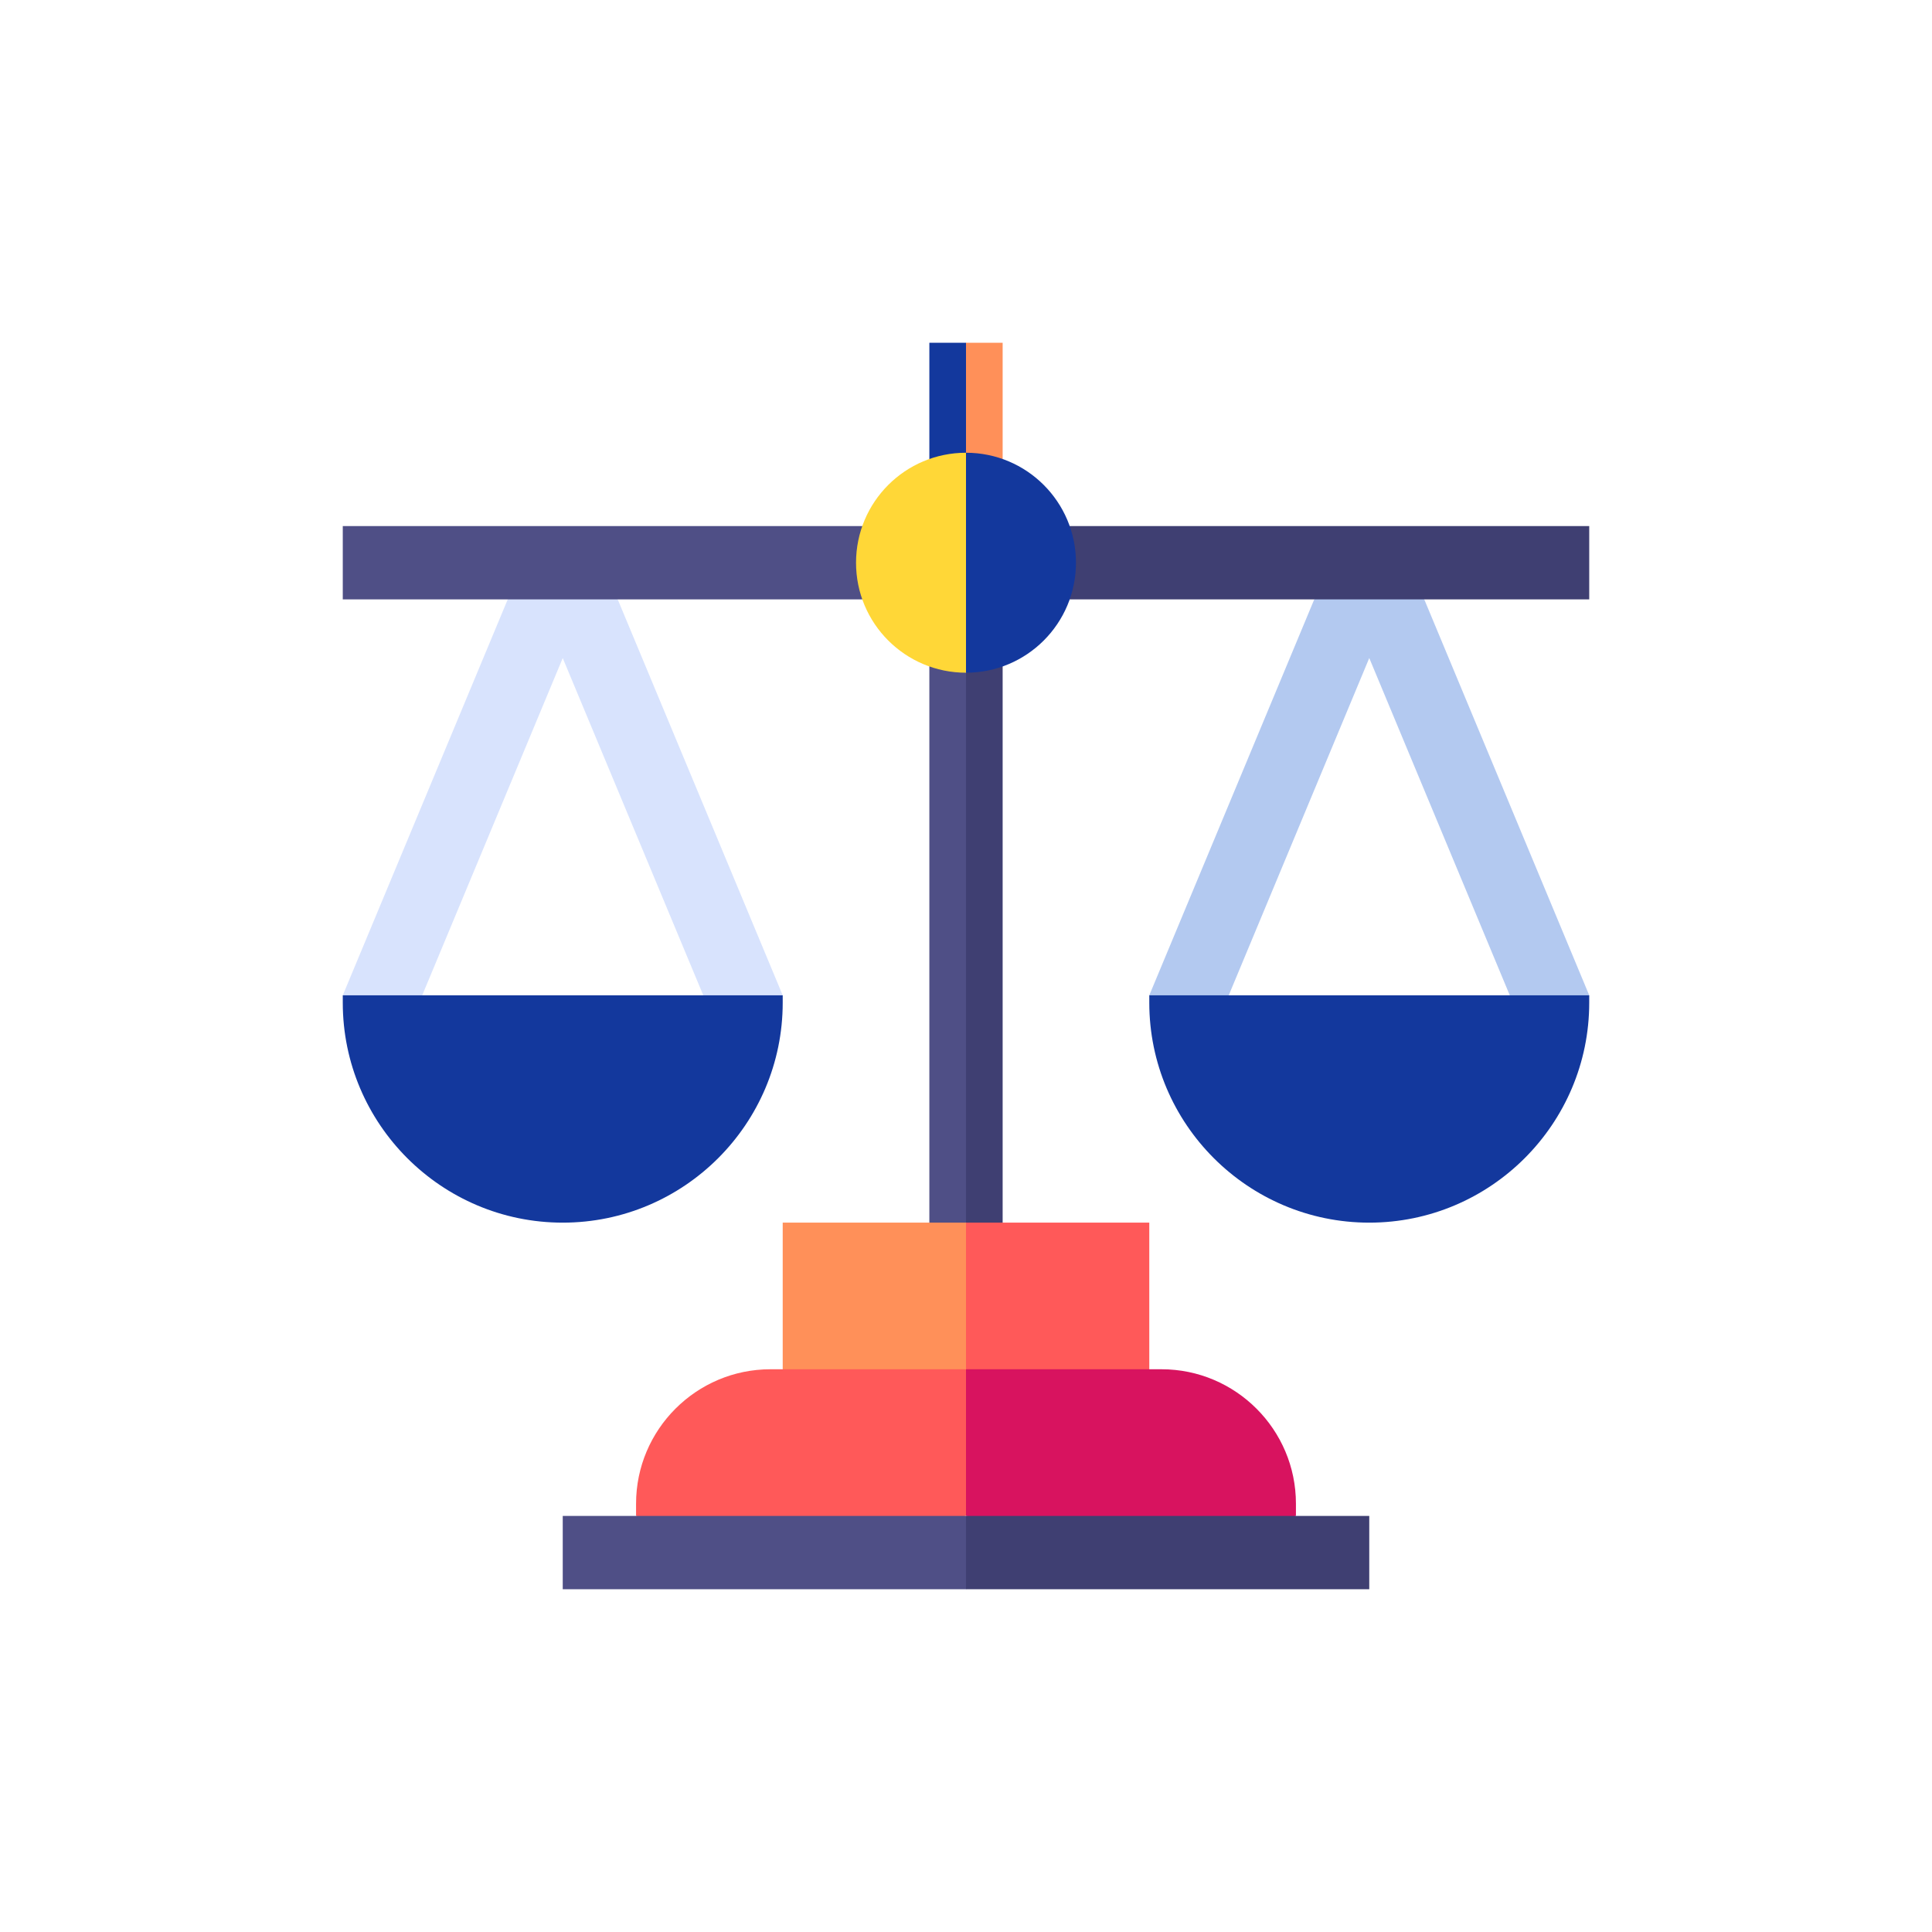
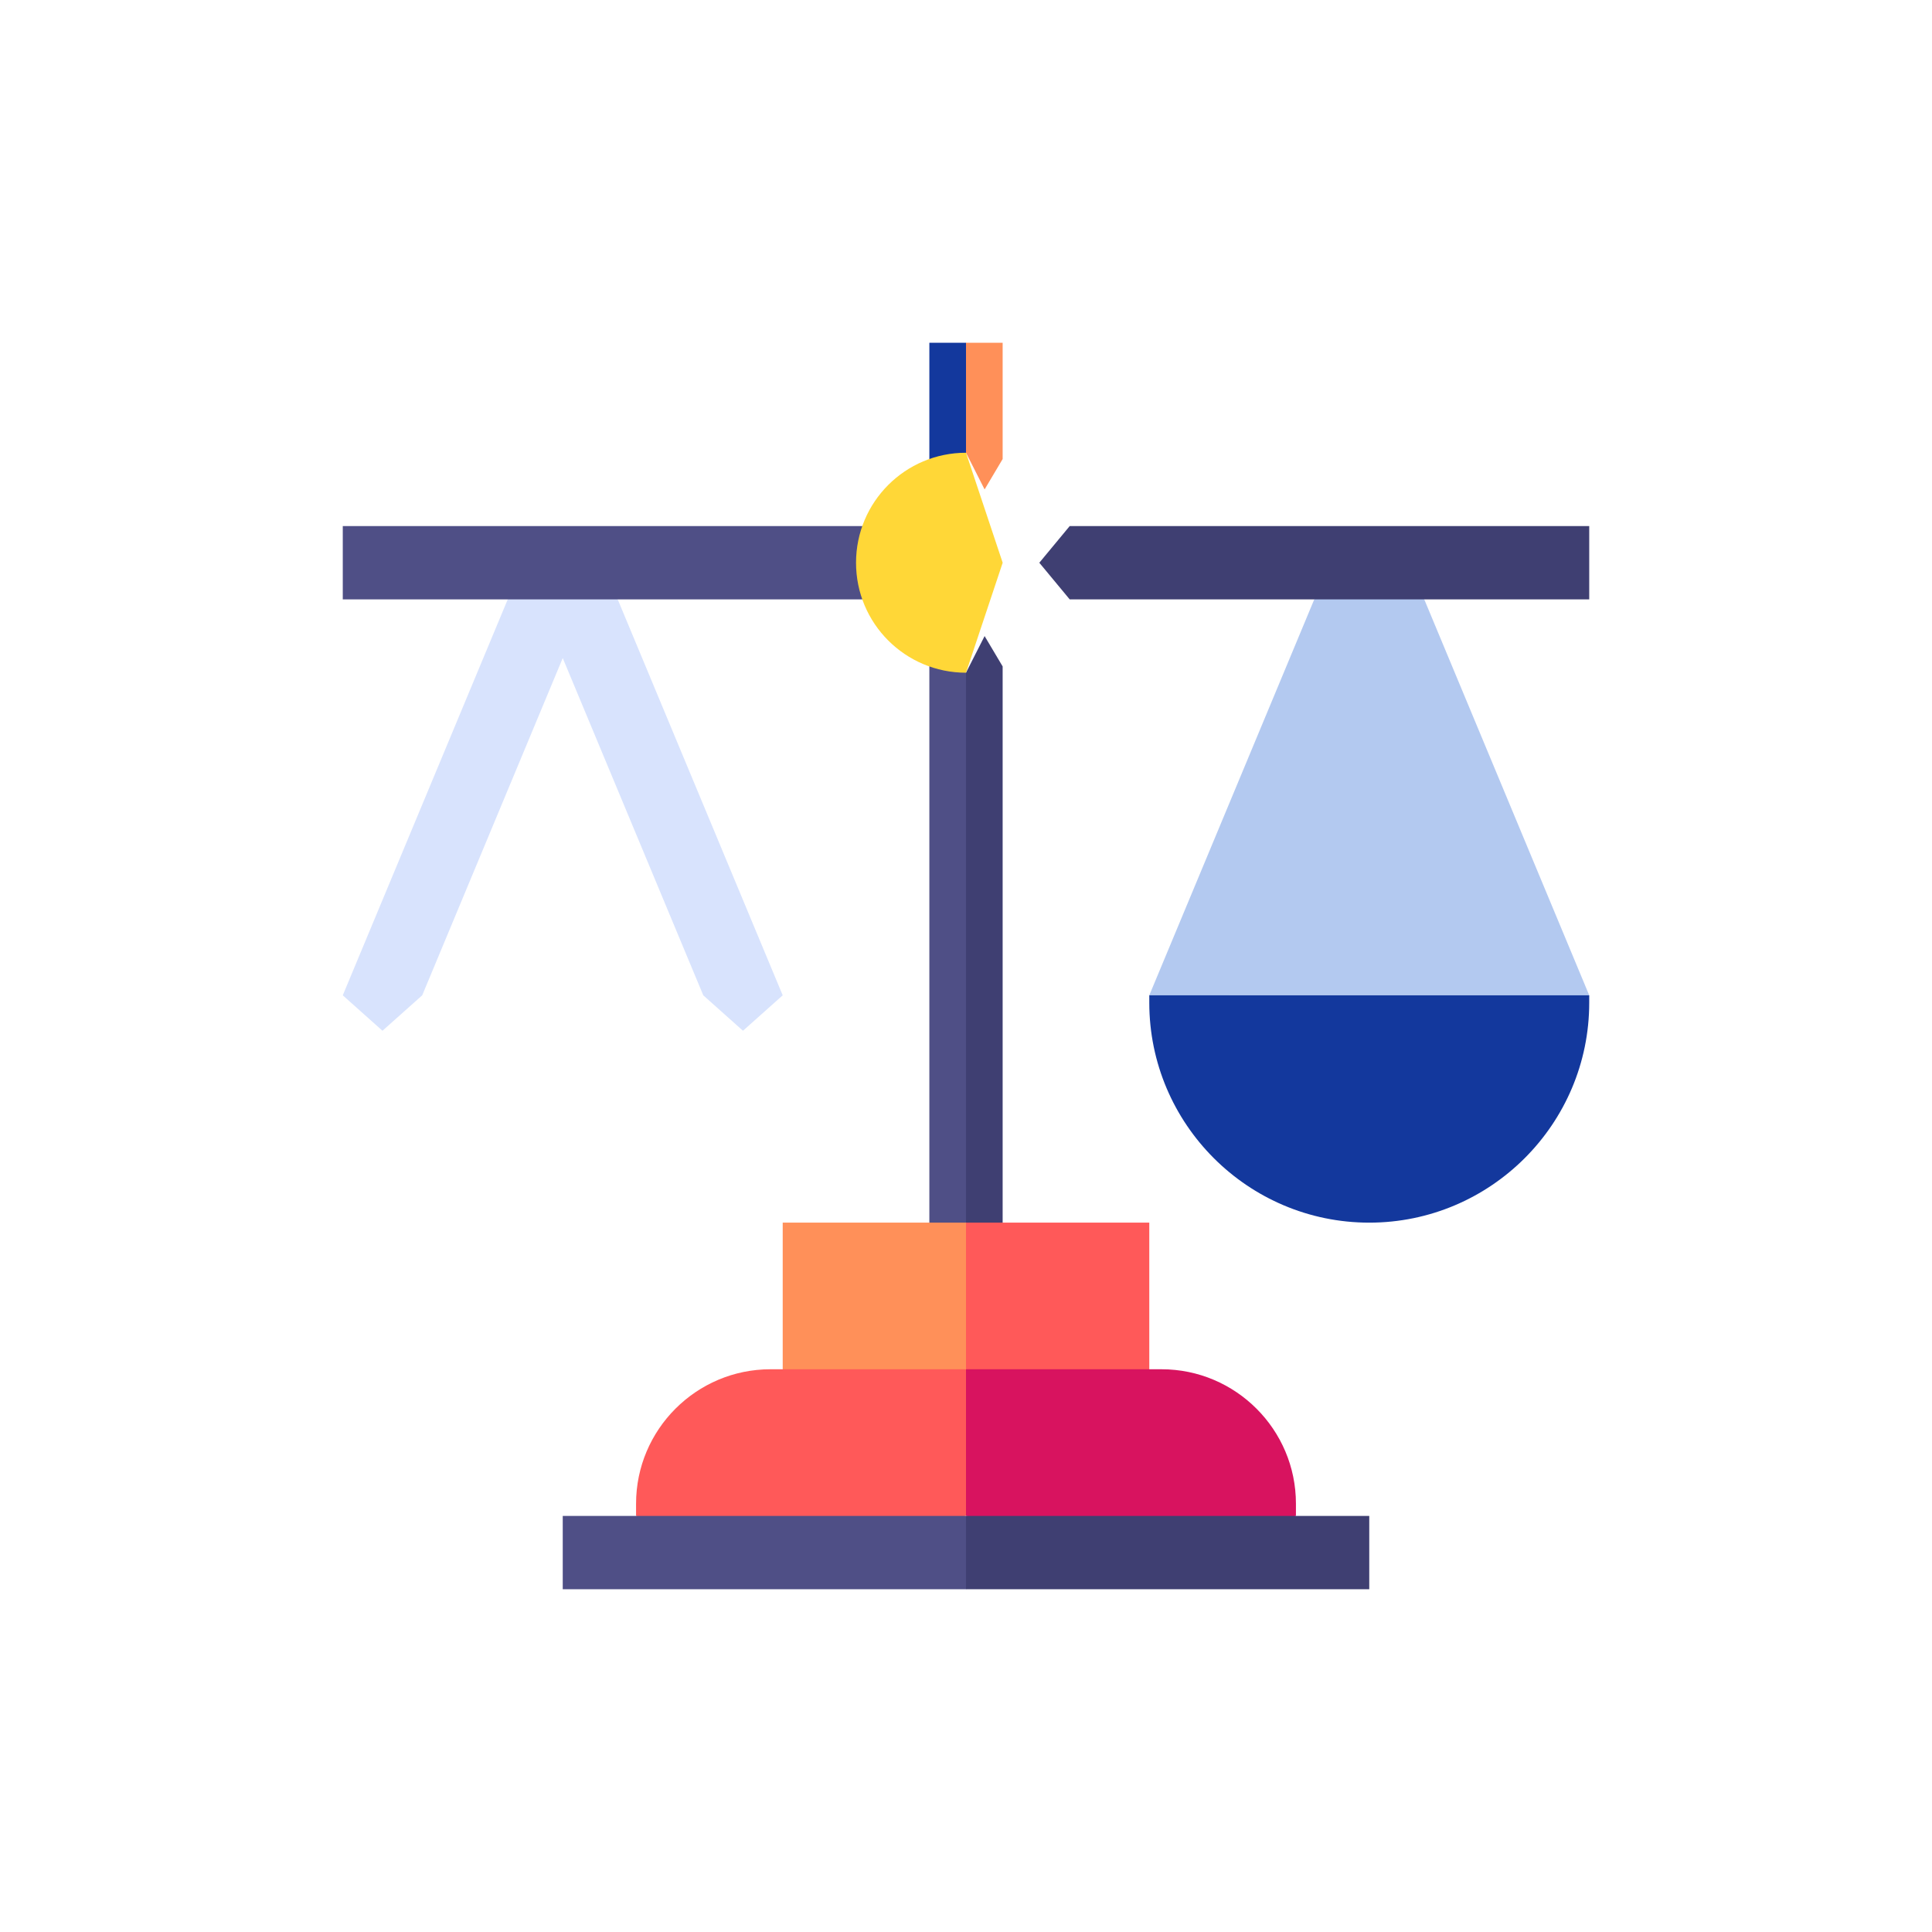
<svg xmlns="http://www.w3.org/2000/svg" width="62" height="62" viewBox="0 0 62 62" fill="none">
  <g clip-path="url(#clip0_156_10)">
    <path d="M29.824 21.386V39.235L30.412 40.412L31 39.235L31.811 30.412L31 21.588L30.403 20.412L29.824 21.386Z" fill="#4F4F86" />
    <path d="M32.176 21.386L31.597 20.412L31 21.588V39.235L31.588 40.412L32.176 39.235V21.386Z" fill="#3F3F72" />
    <path d="M16.294 19.235L11 31.941L12.274 33.078L13.549 31.941L18.059 21.118L22.569 31.941L23.843 33.078L25.118 31.941L19.823 19.235L18.059 17.693L16.294 19.235Z" fill="#D8E3FD" />
-     <path d="M42.176 19.235L36.882 31.941L38.157 33.078L39.431 31.941L43.941 21.117L48.451 31.941L49.725 33.078L51 31.941L45.706 19.235L43.941 17.902L42.176 19.235Z" fill="#B3C9F0" />
+     <path d="M42.176 19.235L36.882 31.941L38.157 33.078L39.431 31.941L48.451 31.941L49.725 33.078L51 31.941L45.706 19.235L43.941 17.902L42.176 19.235Z" fill="#B3C9F0" />
    <path d="M25.118 39.235V43.941L28.059 45.118L31 43.941L32.176 41.588L31 39.235H25.118Z" fill="#FF9059" />
    <path d="M36.882 39.235H31V43.941L33.941 45.118L36.882 43.941V39.235ZM24.725 43.941C22.347 43.941 20.412 45.876 20.412 48.255V48.647L25.706 49.824L31 48.647L32.176 46.294L31 43.941H24.725Z" fill="#FF5959" />
    <path d="M41.588 48.255C41.588 45.877 39.653 43.941 37.275 43.941H31V48.647L36.294 49.824L41.588 48.647V48.255Z" fill="#D8135F" />
    <path d="M18.059 48.647V51H31L32.176 49.823L31 48.647H18.059Z" fill="#4F4F86" />
    <path d="M43.941 48.647H31V51H43.941V48.647Z" fill="#3F3F72" />
    <path d="M36.882 32.177C36.882 36.069 40.049 39.236 43.941 39.236C47.833 39.236 51 36.069 51 32.177V31.941H36.882V32.177Z" fill="#13389D" />
-     <path d="M11 32.177C11 36.069 14.166 39.236 18.059 39.236C21.951 39.236 25.118 36.069 25.118 32.177V31.941H11V32.177Z" fill="#13389D" />
    <path d="M28.804 18.059L27.672 16.882H11V19.235H27.672L28.804 18.059Z" fill="#4F4F86" />
    <path d="M33.353 18.059L34.328 19.235H51V16.882H34.328L33.353 18.059Z" fill="#3F3F72" />
    <path d="M29.824 11V14.731L30.403 15.706L31.902 12.765L31 11H29.824Z" fill="#13389D" />
    <path d="M32.176 11H31V14.529L31.597 15.706L32.176 14.731V11Z" fill="#FF9059" />
    <path d="M27.471 18.059C27.471 20.008 29.051 21.588 31 21.588L32.177 18.059L31 14.529C29.051 14.529 27.471 16.109 27.471 18.059Z" fill="#FFD737" />
-     <path d="M34.529 18.059C34.529 16.11 32.949 14.529 31 14.529V21.588C32.949 21.588 34.529 20.008 34.529 18.059Z" fill="#13389D" />
  </g>
  <defs>
    <clipPath id="clip0_156_10">
      <rect width="40" height="40" fill="white" transform="translate(11 11)" />
    </clipPath>
  </defs>
</svg>